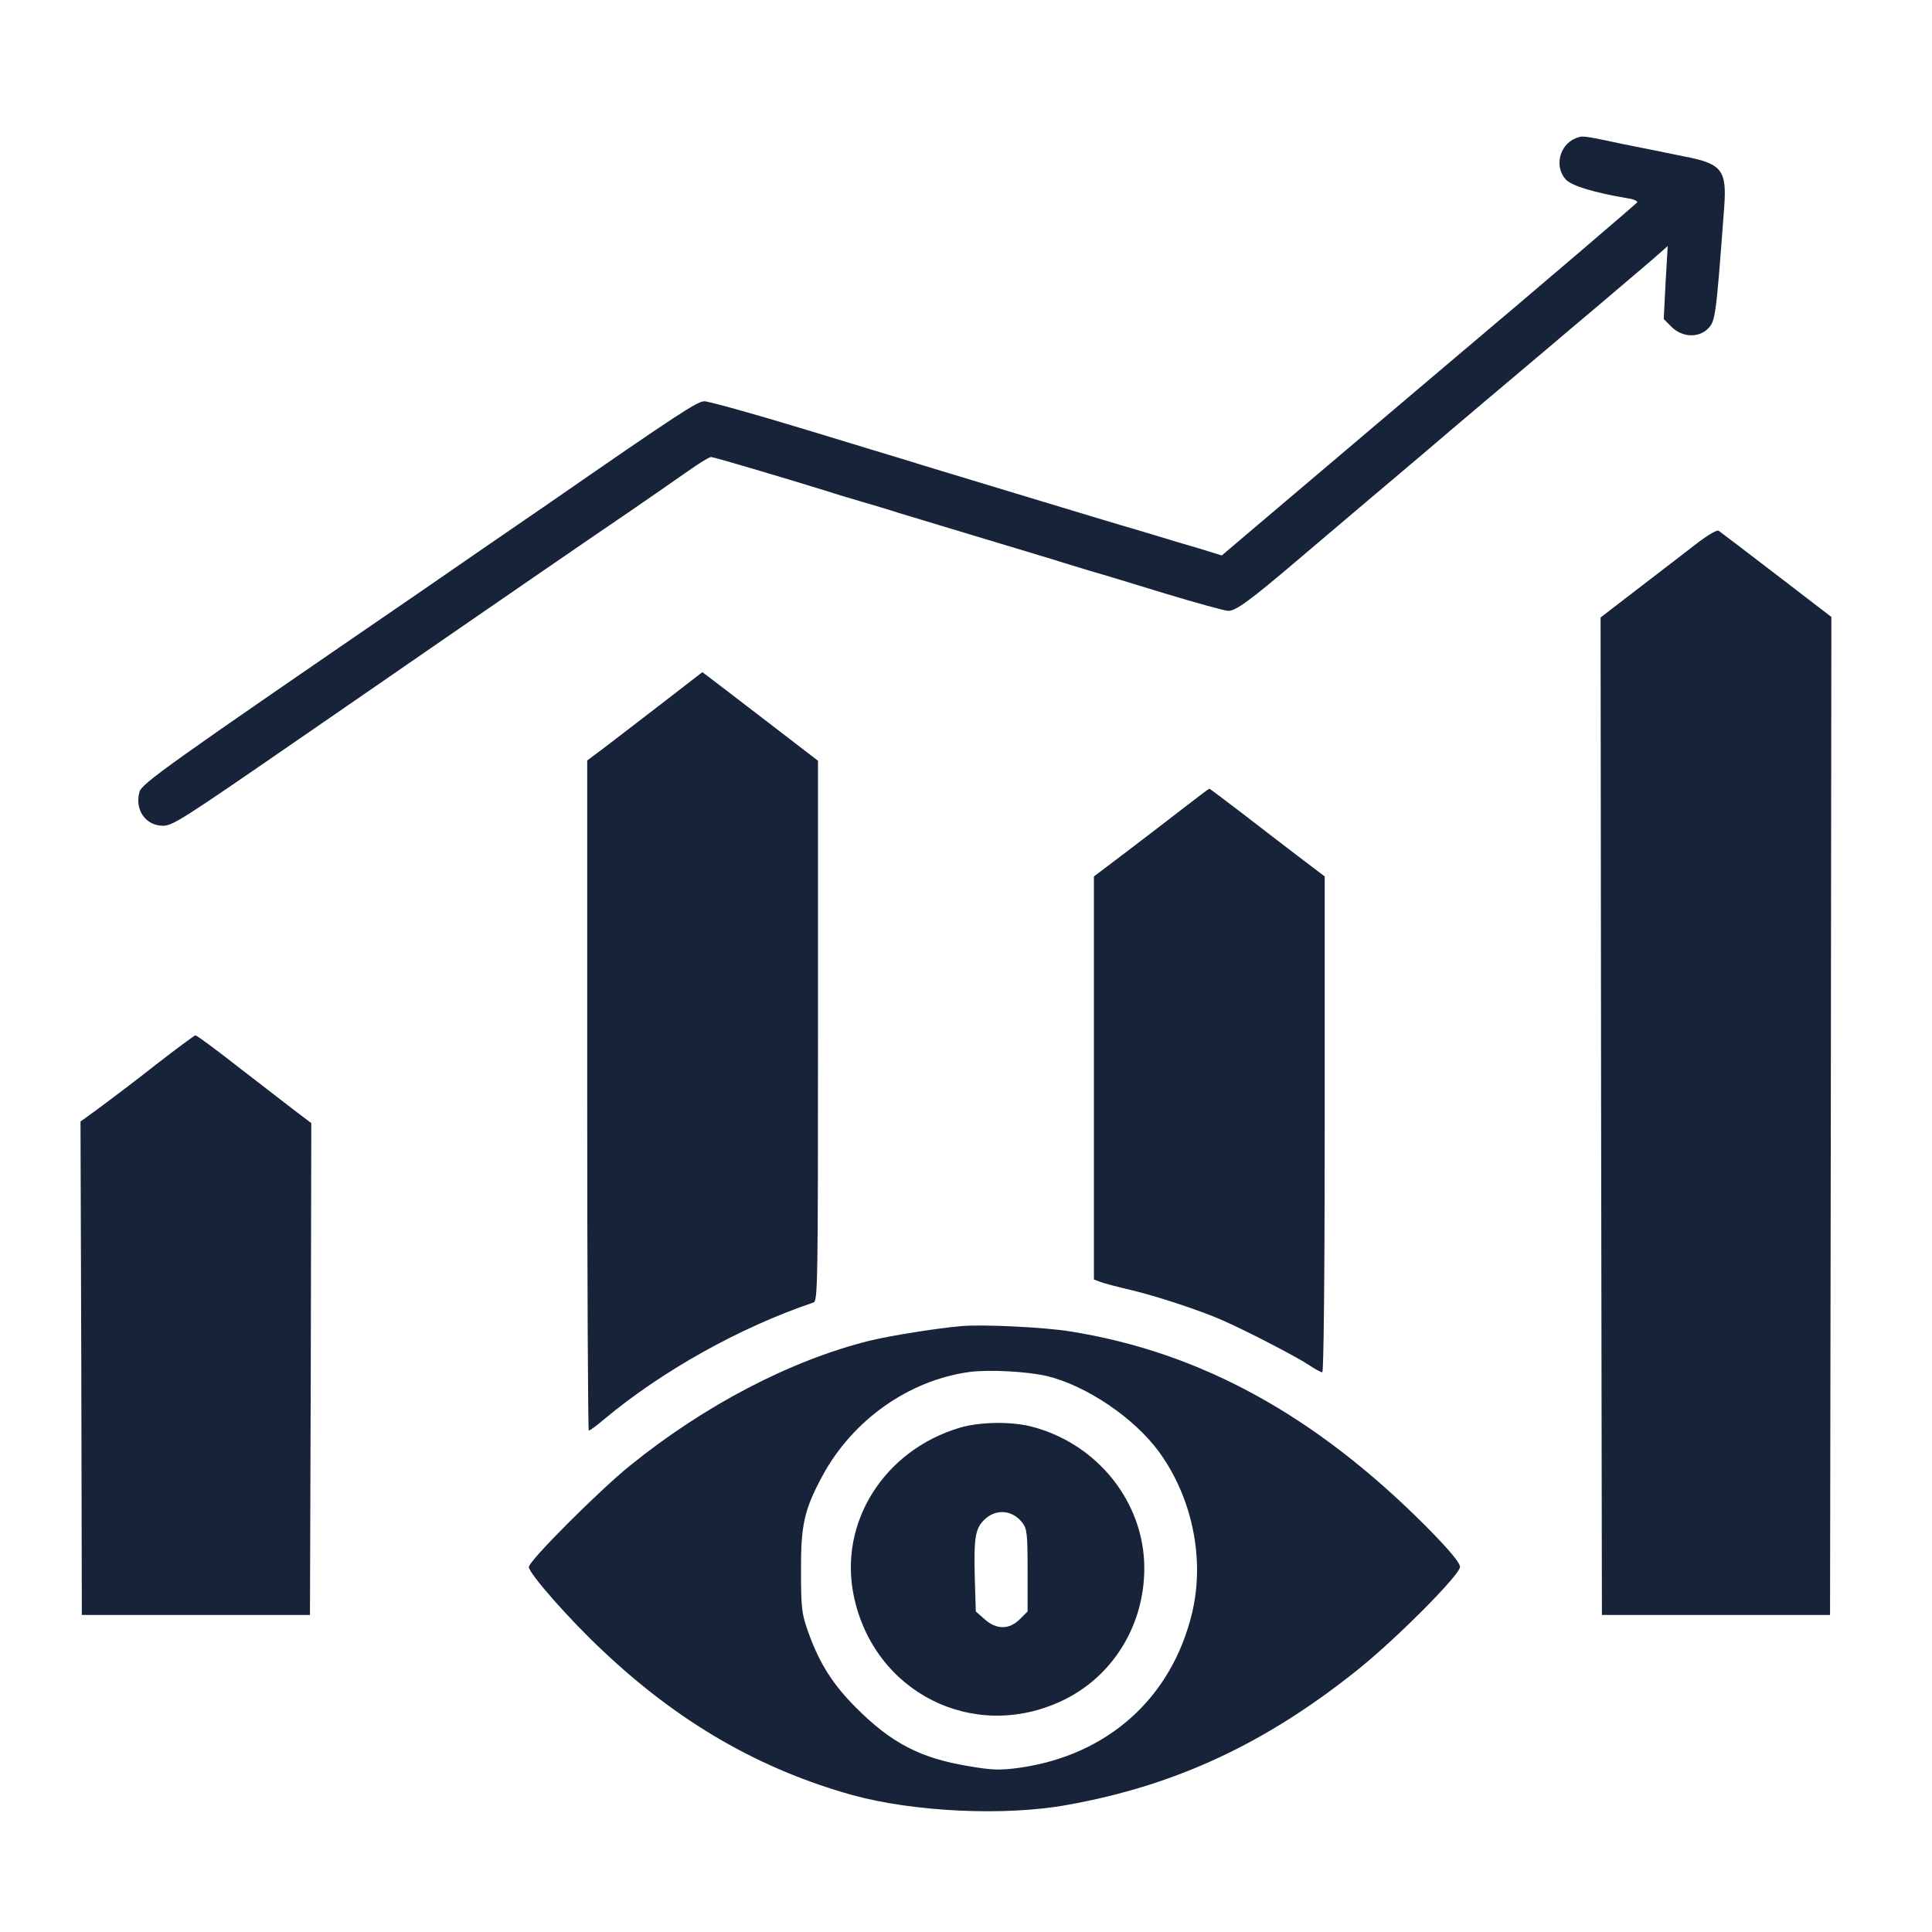
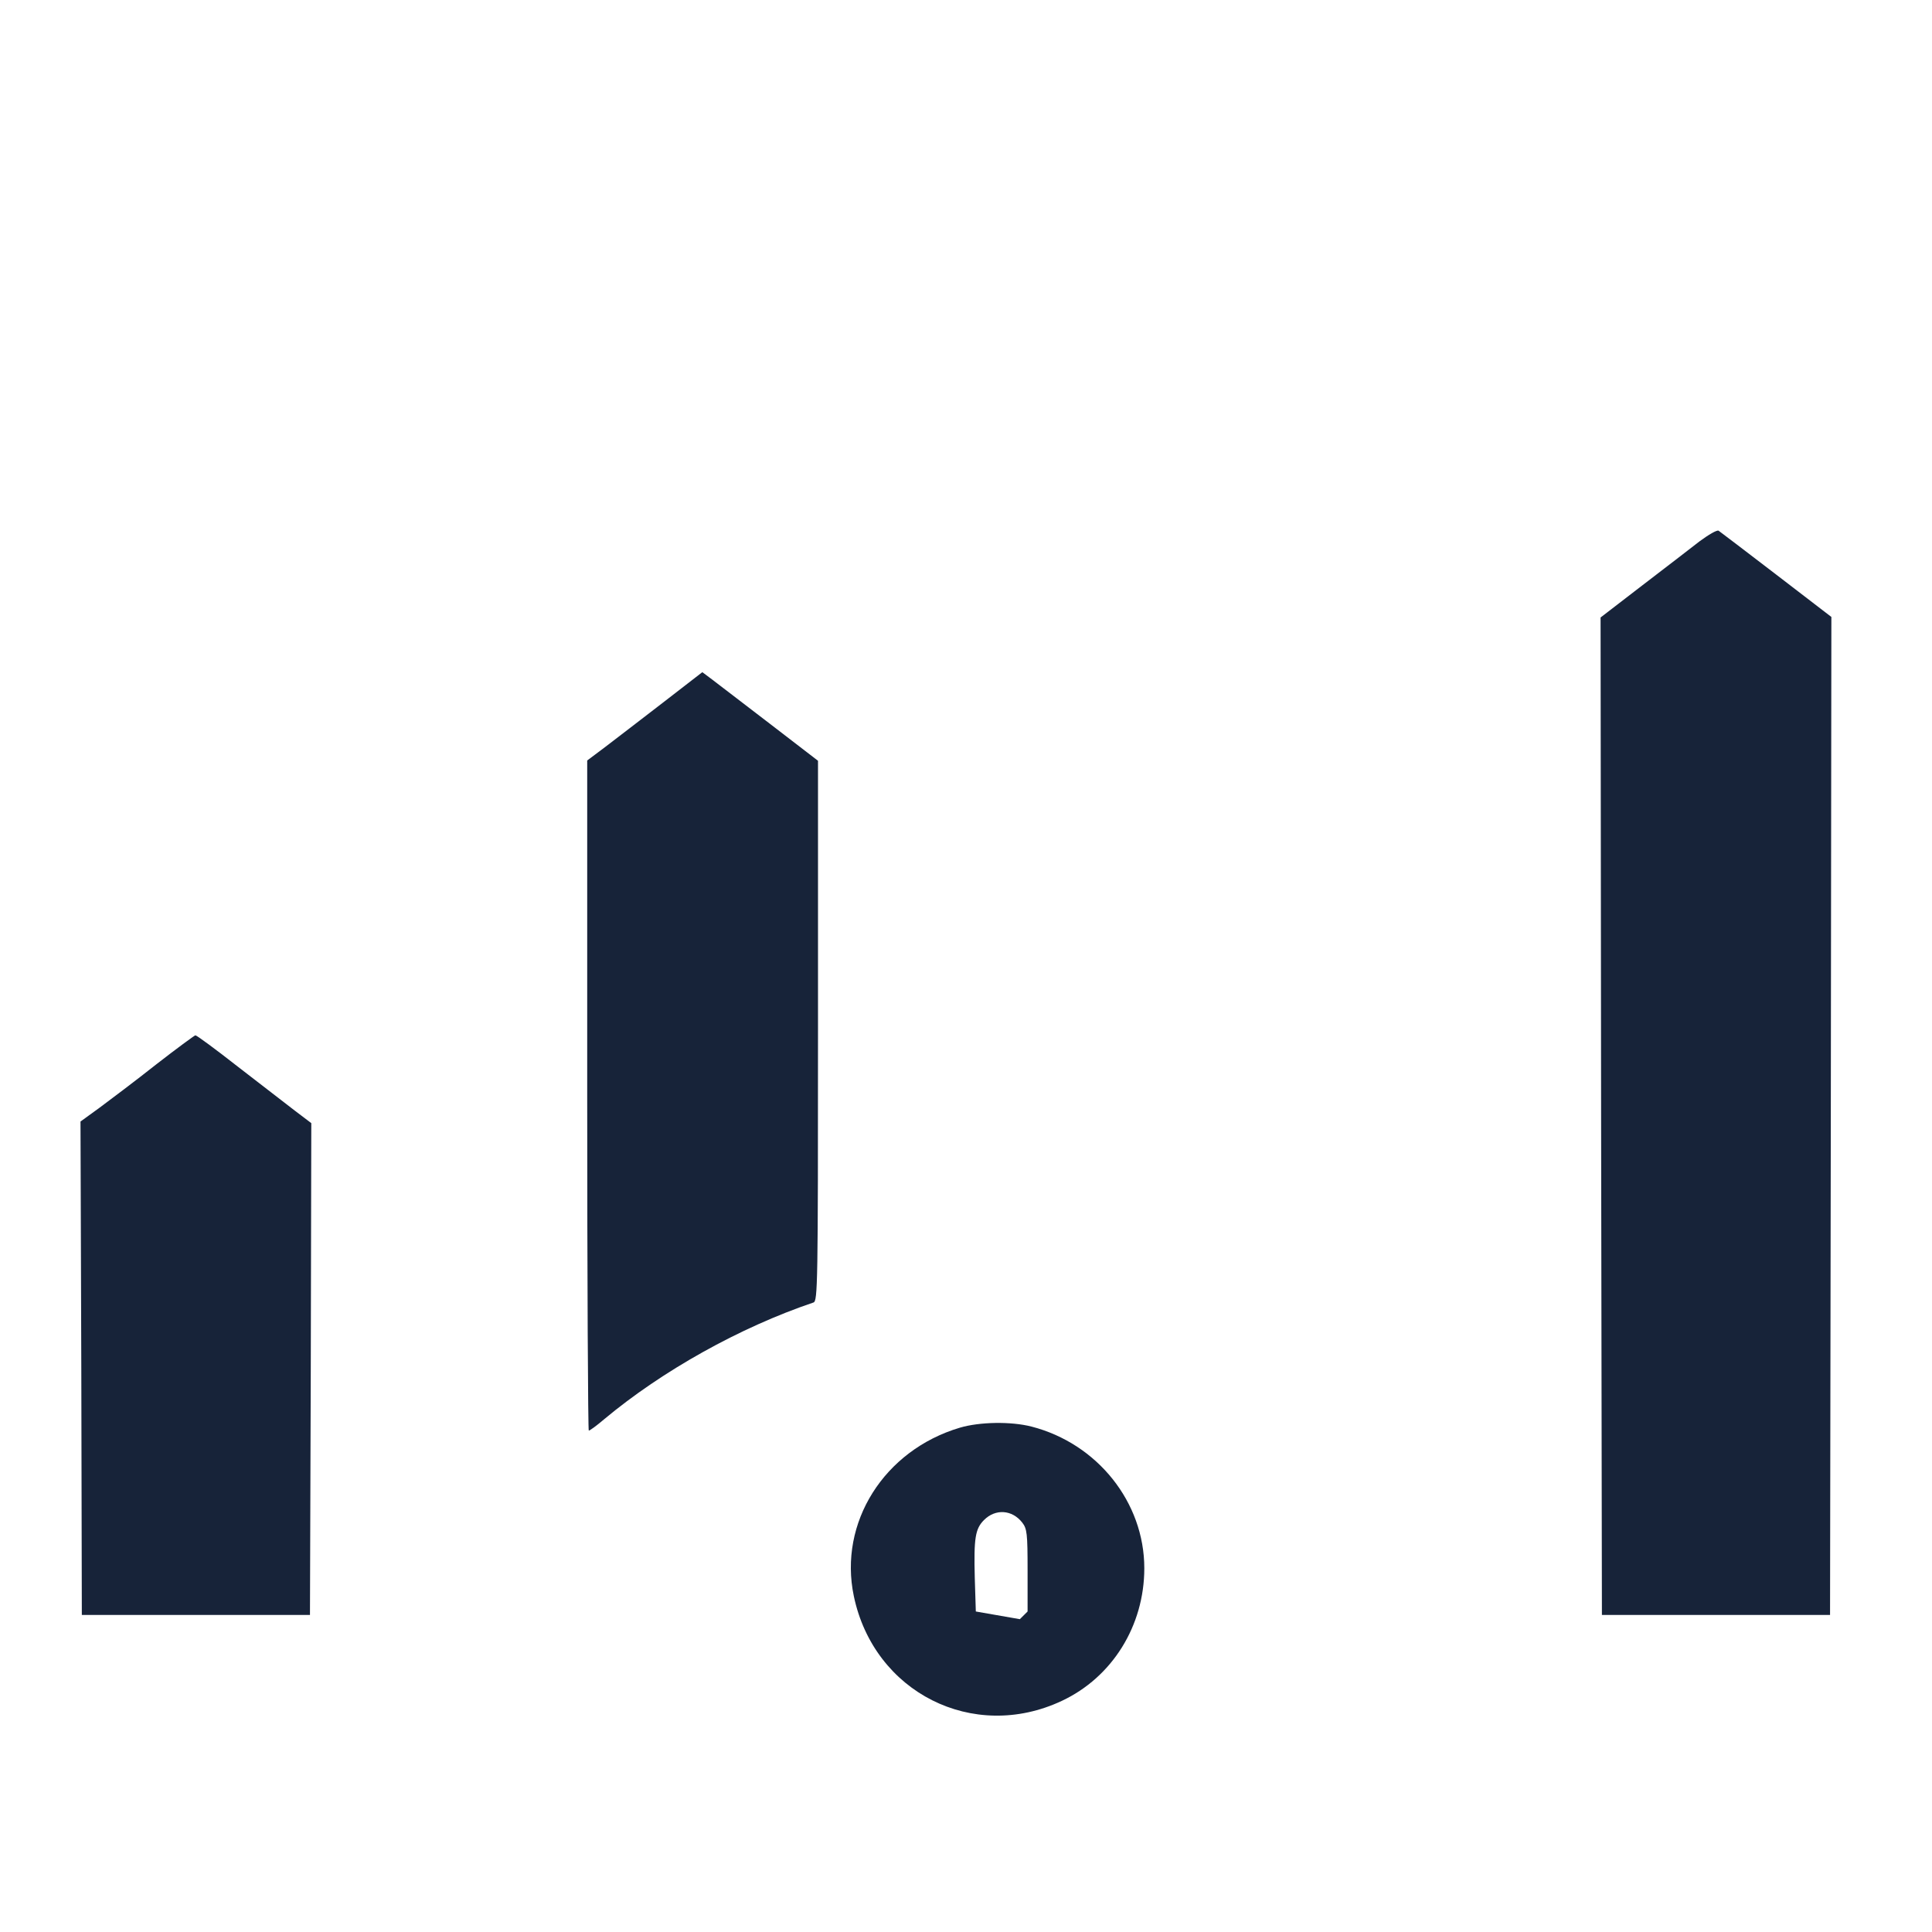
<svg xmlns="http://www.w3.org/2000/svg" width="48" height="48" viewBox="0 0 48 48" fill="none">
-   <path d="M39.14 3.439C38.738 3.603 38.613 4.15 38.903 4.46C39.048 4.618 39.595 4.783 40.445 4.928C40.584 4.948 40.689 4.994 40.676 5.027C40.663 5.053 38.494 6.912 35.845 9.146C33.202 11.387 30.882 13.351 30.697 13.509L30.355 13.8L29.774 13.621C29.451 13.529 28.997 13.391 28.759 13.318C28.522 13.246 28.226 13.16 28.1 13.121C27.975 13.088 26.993 12.791 25.925 12.468C24.858 12.145 23.731 11.802 23.421 11.71C23.111 11.618 22.729 11.499 22.564 11.447C22.399 11.4 21.239 11.044 19.98 10.662C18.721 10.28 17.608 9.97 17.502 9.97C17.324 9.97 16.869 10.267 13.633 12.508C12.882 13.022 11.3 14.109 10.569 14.617C4.109 19.046 3.516 19.468 3.464 19.679C3.345 20.12 3.615 20.509 4.044 20.516C4.287 20.516 4.498 20.384 7.458 18.341C8.011 17.958 8.941 17.319 9.534 16.91C10.12 16.508 10.971 15.915 11.425 15.605C12.407 14.927 14.398 13.556 15.677 12.686C16.184 12.336 16.823 11.895 17.094 11.704C17.364 11.512 17.621 11.354 17.667 11.354C17.733 11.354 19.466 11.868 20.554 12.204C20.771 12.277 21.173 12.396 21.444 12.475C21.714 12.554 22.116 12.672 22.333 12.745C22.551 12.811 23.427 13.075 24.278 13.332C25.128 13.589 26.005 13.852 26.222 13.918C26.439 13.991 26.828 14.103 27.079 14.182C27.336 14.254 28.18 14.511 28.957 14.749C29.741 14.986 30.44 15.177 30.519 15.177C30.704 15.177 31.066 14.913 32.226 13.925C32.76 13.47 33.538 12.811 33.96 12.455C34.382 12.099 34.995 11.578 35.324 11.302C36.115 10.623 37.822 9.186 38.455 8.652C38.731 8.415 39.325 7.914 39.773 7.538C40.221 7.156 40.781 6.681 41.012 6.484L41.434 6.114L41.381 7.017L41.335 7.927L41.533 8.125C41.796 8.382 42.198 8.402 42.436 8.164C42.62 7.973 42.633 7.881 42.838 5.139C42.904 4.223 42.778 4.065 41.842 3.887C41.552 3.827 40.88 3.689 40.346 3.584C39.285 3.359 39.325 3.366 39.14 3.439Z" fill="#172339" />
  <path d="M42.224 13.45C42.007 13.621 41.361 14.115 40.794 14.55L39.766 15.341L39.779 27.732L39.799 40.123H42.633H45.467L45.486 27.726L45.5 15.328L44.135 14.28C43.377 13.7 42.731 13.206 42.699 13.186C42.659 13.16 42.448 13.285 42.224 13.45Z" fill="#172339" />
  <path d="M16.461 17.464C15.92 17.879 15.281 18.374 15.037 18.558L14.589 18.894V27.219C14.589 31.799 14.609 35.543 14.628 35.543C14.655 35.543 14.826 35.418 15.011 35.26C16.448 34.06 18.379 32.979 20.211 32.36C20.316 32.32 20.323 31.938 20.323 25.61V18.901L19.123 17.978C18.464 17.471 17.818 16.976 17.687 16.878L17.449 16.7L16.461 17.464Z" fill="#172339" />
-   <path d="M29.405 20.075C29.069 20.338 28.43 20.826 27.988 21.162L27.178 21.775V26.784V31.787L27.329 31.846C27.408 31.879 27.758 31.971 28.101 32.051C28.74 32.202 29.814 32.558 30.341 32.789C30.921 33.039 32.22 33.712 32.503 33.903C32.661 34.008 32.813 34.094 32.852 34.094C32.886 34.094 32.912 31.78 32.912 27.931V21.775L32.279 21.294C31.93 21.031 31.291 20.536 30.855 20.2C30.421 19.871 30.058 19.594 30.045 19.594C30.032 19.594 29.748 19.811 29.405 20.075Z" fill="#172339" />
  <path d="M3.878 26.447C3.371 26.849 2.738 27.323 2.481 27.515L2 27.864L2.02 33.993L2.033 40.123H4.867H7.701L7.721 34.013L7.734 27.904L7.325 27.594C7.095 27.416 6.462 26.928 5.908 26.5C5.361 26.071 4.887 25.722 4.854 25.722C4.827 25.729 4.386 26.052 3.878 26.447Z" fill="#172339" />
-   <path d="M23.882 32.947C23.276 32.999 22.122 33.184 21.608 33.309C19.644 33.797 17.508 34.911 15.643 36.42C14.872 37.046 13.139 38.779 13.139 38.931C13.139 39.089 14.134 40.223 14.964 41.001C16.856 42.793 18.866 43.953 21.18 44.599C22.689 45.014 24.956 45.127 26.512 44.843C29.214 44.362 31.468 43.307 33.768 41.455C34.73 40.678 36.273 39.122 36.273 38.931C36.273 38.826 36.022 38.522 35.436 37.929C32.681 35.161 29.82 33.592 26.584 33.078C25.938 32.973 24.409 32.9 23.882 32.947ZM26.03 34.192C27.006 34.436 28.172 35.227 28.785 36.057C29.622 37.198 29.939 38.733 29.616 40.078C29.108 42.187 27.52 43.611 25.325 43.92C24.837 43.986 24.66 43.98 24.073 43.881C22.873 43.683 22.155 43.314 21.272 42.431C20.698 41.857 20.362 41.337 20.079 40.546C19.921 40.098 19.901 39.972 19.901 39.036C19.894 37.89 19.98 37.507 20.435 36.664C21.186 35.28 22.57 34.298 24.08 34.087C24.567 34.021 25.549 34.074 26.03 34.192Z" fill="#172339" />
-   <path d="M23.849 35.47C21.964 36.03 20.83 37.829 21.213 39.655C21.713 42.047 24.178 43.293 26.38 42.258C27.632 41.672 28.43 40.393 28.43 38.963C28.43 37.322 27.263 35.865 25.628 35.443C25.114 35.312 24.343 35.325 23.849 35.47ZM25.398 37.829C25.516 37.981 25.53 38.099 25.53 39.016V40.037L25.338 40.228C25.075 40.492 24.752 40.492 24.462 40.228L24.244 40.037L24.218 39.2C24.192 38.205 24.231 37.981 24.449 37.763C24.732 37.48 25.147 37.506 25.398 37.829Z" fill="#172339" />
+   <path d="M23.849 35.47C21.964 36.03 20.83 37.829 21.213 39.655C21.713 42.047 24.178 43.293 26.38 42.258C27.632 41.672 28.43 40.393 28.43 38.963C28.43 37.322 27.263 35.865 25.628 35.443C25.114 35.312 24.343 35.325 23.849 35.47ZM25.398 37.829C25.516 37.981 25.53 38.099 25.53 39.016V40.037L25.338 40.228L24.244 40.037L24.218 39.2C24.192 38.205 24.231 37.981 24.449 37.763C24.732 37.48 25.147 37.506 25.398 37.829Z" fill="#172339" />
</svg>